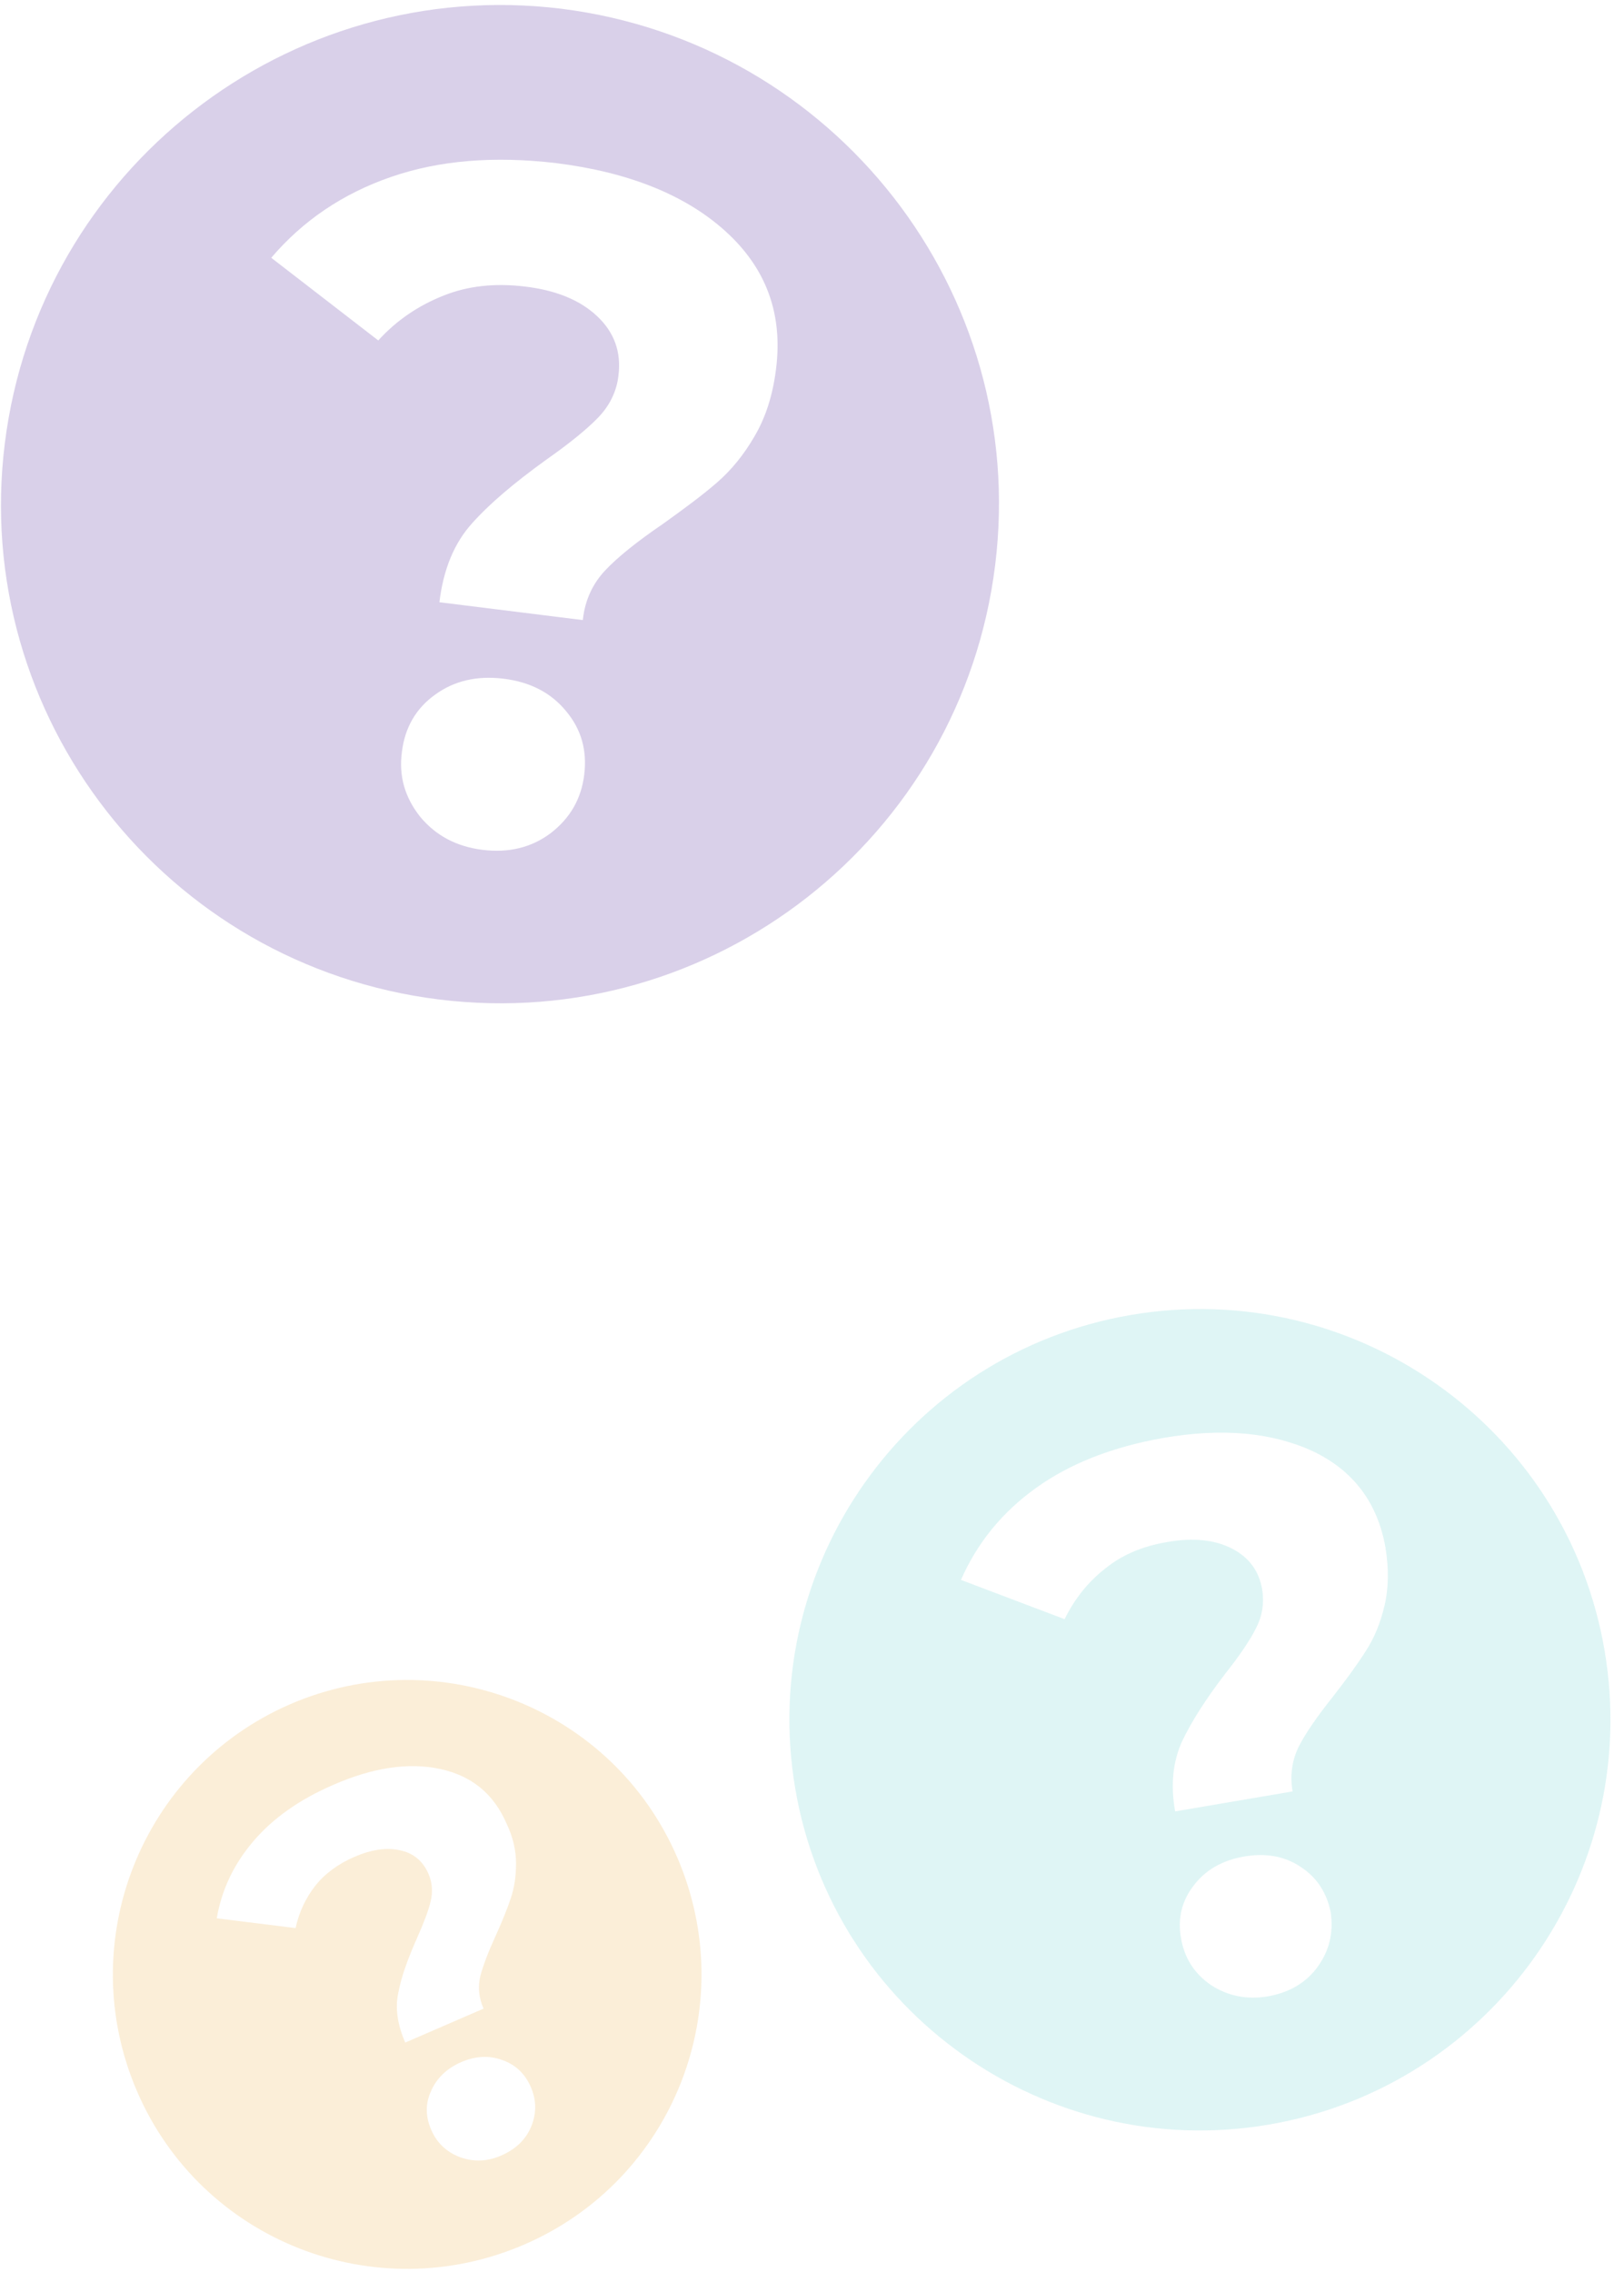
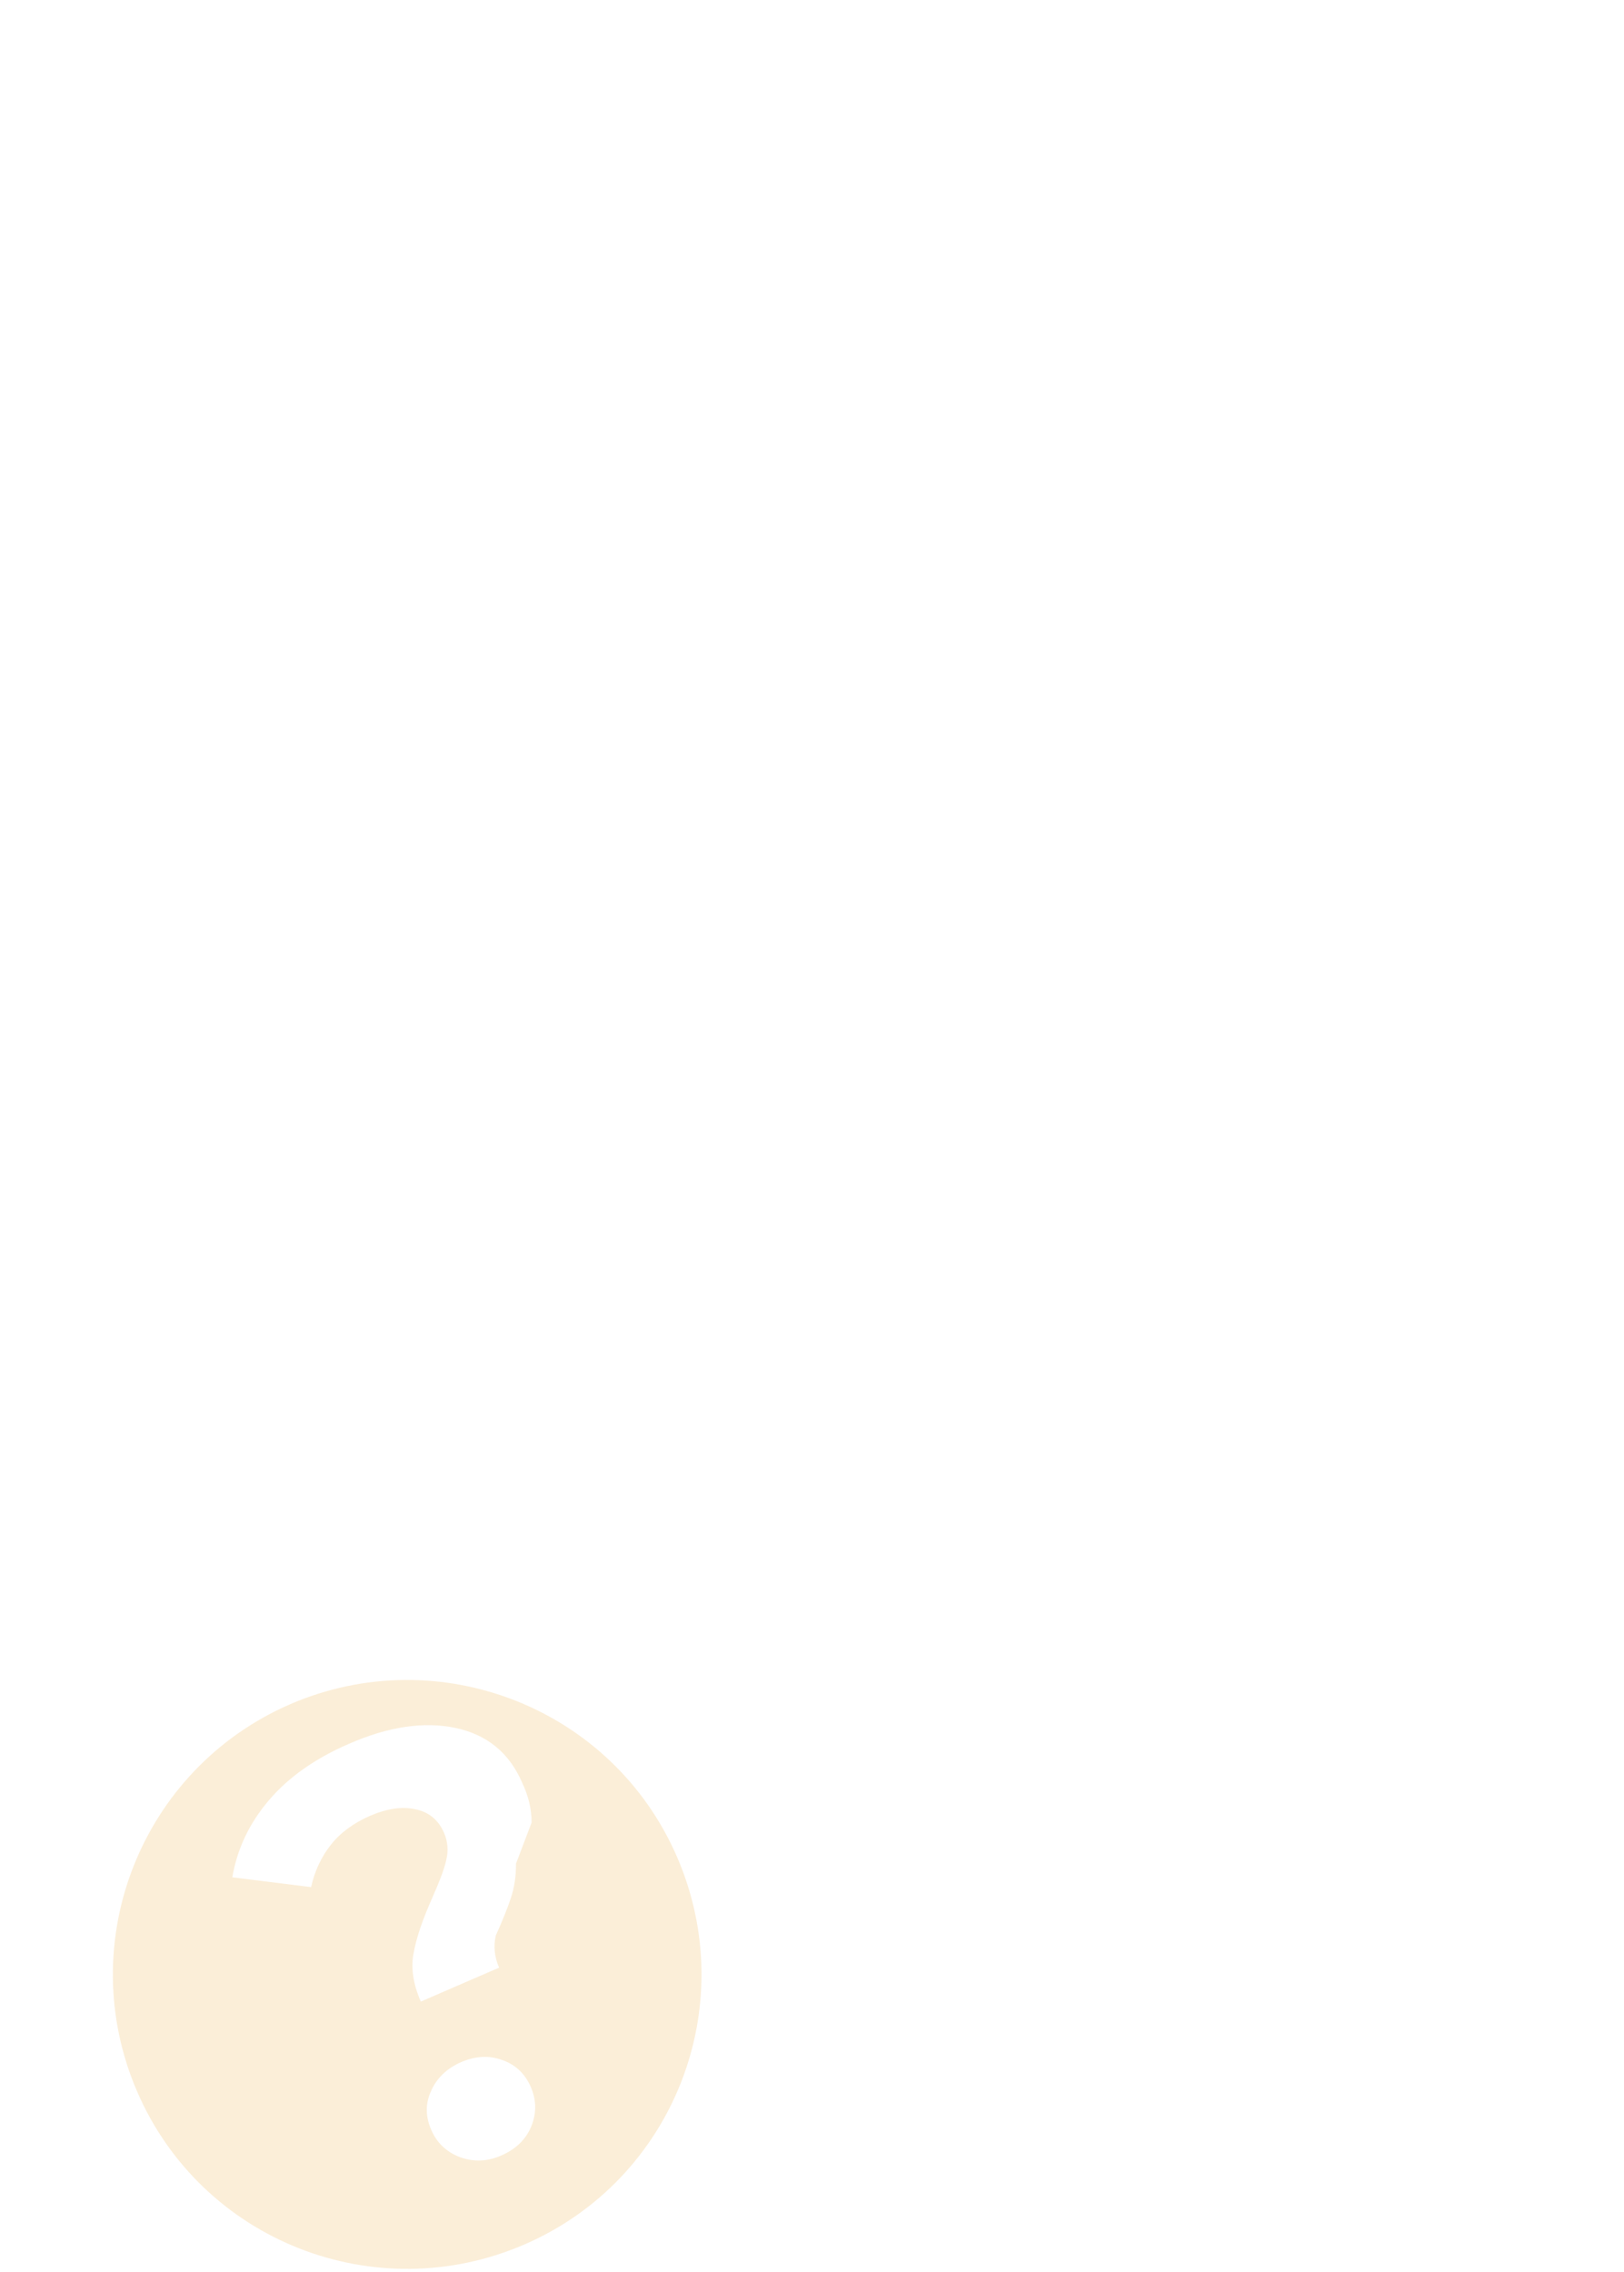
<svg xmlns="http://www.w3.org/2000/svg" width="100%" height="100%" viewBox="0 0 359 502" xml:space="preserve" style="fill-rule:evenodd;clip-rule:evenodd;stroke-linejoin:round;stroke-miterlimit:2;">
-   <path d="M249.955,290.565c-49.402,8.449 -82.589,55.414 -74.14,104.739c8.449,49.325 55.414,82.589 104.739,74.14c49.325,-8.449 82.589,-55.414 74.14,-104.816c-8.449,-49.401 -55.414,-82.512 -104.739,-74.063Zm41.332,144.017c-2.588,3.577 -6.318,5.709 -11.037,6.546c-4.643,0.761 -8.83,-0.076 -12.56,-2.512c-3.653,-2.512 -5.861,-5.937 -6.622,-10.352c-0.761,-4.339 0.152,-8.221 2.816,-11.646c2.588,-3.426 6.318,-5.557 11.114,-6.394c4.871,-0.838 9.058,-0.076 12.635,2.359c3.578,2.36 5.709,5.785 6.547,10.048c0.609,4.415 -0.305,8.373 -2.893,11.951Zm14.767,-79.773c-0.913,3.882 -2.283,7.155 -4.11,9.972c-1.827,2.892 -4.263,6.241 -7.232,10.047c-3.577,4.491 -6.165,8.221 -7.611,11.114c-1.447,2.892 -1.98,6.241 -1.371,9.895l-25.956,4.415c-1.066,-5.937 -0.457,-11.113 1.522,-15.452c2.056,-4.339 5.252,-9.363 9.515,-14.919c3.197,-4.035 5.481,-7.384 6.851,-10.124c1.37,-2.664 1.827,-5.481 1.37,-8.449c-0.685,-4.263 -3.045,-7.308 -6.851,-9.211c-3.806,-1.903 -8.525,-2.359 -14.158,-1.37c-5.404,0.914 -9.971,2.817 -13.701,5.861c-3.806,2.969 -6.775,6.699 -8.982,11.19l-22.912,-8.678c3.578,-8.144 9.058,-14.919 16.594,-20.323c7.536,-5.405 16.898,-9.059 28.088,-11.038c13.168,-2.283 24.206,-1.218 33.188,2.969c8.905,4.263 14.234,11.342 15.985,21.313c0.761,4.72 0.685,8.982 -0.229,12.788Z" style="fill:#63d1ce;fill-opacity:0.2;fill-rule:nonzero;" />
-   <path d="M124.087,1.931c-60.422,-7.402 -115.453,35.561 -123.015,95.982c-7.563,60.422 35.561,115.453 95.982,122.935c60.421,7.482 115.452,-35.561 122.935,-95.982c7.482,-60.422 -35.481,-115.372 -95.902,-122.935Zm-2.333,182.149c-4.265,3.218 -9.333,4.425 -15.126,3.701c-5.712,-0.724 -10.298,-3.138 -13.758,-7.321c-3.379,-4.264 -4.746,-9.011 -4.022,-14.321c0.643,-5.31 3.057,-9.574 7.321,-12.632c4.184,-3.057 9.252,-4.264 15.125,-3.54c5.954,0.725 10.54,3.138 13.839,7.161c3.379,4.023 4.666,8.689 4.022,13.999c-0.643,5.39 -3.137,9.655 -7.401,12.953Zm45.054,-87.695c-2.414,4.183 -5.229,7.562 -8.287,10.217c-3.137,2.736 -7.16,5.713 -11.987,9.172c-5.793,3.942 -10.057,7.402 -12.712,10.218c-2.736,2.896 -4.506,6.517 -4.988,11.022l-31.7,-3.942c0.885,-7.321 3.299,-13.114 7.241,-17.459c3.862,-4.344 9.414,-9.011 16.333,-13.999c5.149,-3.62 8.93,-6.678 11.505,-9.333c2.494,-2.574 4.103,-5.712 4.505,-9.332c0.644,-5.23 -0.965,-9.574 -4.747,-13.114c-3.781,-3.54 -9.091,-5.713 -15.93,-6.517c-6.597,-0.805 -12.631,-0.161 -18.022,2.011c-5.47,2.172 -10.298,5.391 -14.401,9.896l-23.654,-18.263c7,-8.207 15.77,-14.16 26.47,-17.861c10.7,-3.701 22.849,-4.666 36.526,-3.057c16.091,2.011 28.642,7.08 37.492,15.125c8.931,8.126 12.632,18.183 11.103,30.332c-0.724,5.873 -2.333,10.78 -4.747,14.884Z" style="fill:#431492;fill-opacity:0.2;fill-rule:nonzero;" />
-   <path d="M64.077,376.597c-32.909,14.338 -48.024,52.601 -33.742,85.601c14.282,33 52.6,48.024 85.601,33.742c33,-14.282 48.024,-52.6 33.742,-85.6c-14.282,-33 -52.674,-48.007 -85.601,-33.743Zm53.371,93.246c-1.219,2.933 -3.42,5.022 -6.566,6.412c-3.074,1.373 -6.141,1.504 -9.203,0.394c-2.988,-1.127 -5.114,-3.164 -6.36,-6.036c-1.246,-2.872 -1.342,-5.793 -0.014,-8.598c1.182,-2.769 3.438,-4.949 6.584,-6.339c3.22,-1.409 6.287,-1.54 9.184,-0.468c2.88,1 5.006,3.036 6.252,5.908c1.246,2.872 1.323,5.72 0.123,8.727Zm-3.374,-58.067c0.004,2.866 -0.391,5.365 -1.15,7.643c-0.76,2.278 -1.868,5.03 -3.325,8.254c-1.716,3.752 -2.844,6.741 -3.439,9.056c-0.522,2.298 -0.333,4.653 0.733,7.105l-17.305,7.493c-1.752,-3.988 -2.264,-7.66 -1.536,-11.015c0.637,-3.411 2.062,-7.402 4.11,-12.011c1.495,-3.388 2.548,-6.048 3.033,-8.181c0.503,-2.061 0.385,-4.124 -0.482,-6.082c-1.246,-2.872 -3.374,-4.598 -6.31,-5.196c-2.954,-0.671 -6.315,-0.158 -10.102,1.467c-3.567,1.571 -6.461,3.675 -8.592,6.366c-2.13,2.692 -3.606,5.843 -4.371,9.363l-17.423,-2.165c1.089,-6.311 3.745,-11.921 8.077,-17.011c4.332,-5.091 10.212,-9.243 17.639,-12.457c8.744,-3.847 16.672,-5.014 23.62,-3.538c6.948,1.475 11.877,5.46 14.747,12.118c1.428,2.983 2.089,5.998 2.076,8.791Z" style="fill:#eead3c;fill-opacity:0.2;fill-rule:nonzero;" />
+   <path d="M64.077,376.597c-32.909,14.338 -48.024,52.601 -33.742,85.601c14.282,33 52.6,48.024 85.601,33.742c33,-14.282 48.024,-52.6 33.742,-85.6c-14.282,-33 -52.674,-48.007 -85.601,-33.743Zm53.371,93.246c-1.219,2.933 -3.42,5.022 -6.566,6.412c-3.074,1.373 -6.141,1.504 -9.203,0.394c-2.988,-1.127 -5.114,-3.164 -6.36,-6.036c-1.246,-2.872 -1.342,-5.793 -0.014,-8.598c1.182,-2.769 3.438,-4.949 6.584,-6.339c3.22,-1.409 6.287,-1.54 9.184,-0.468c2.88,1 5.006,3.036 6.252,5.908c1.246,2.872 1.323,5.72 0.123,8.727Zm-3.374,-58.067c0.004,2.866 -0.391,5.365 -1.15,7.643c-0.76,2.278 -1.868,5.03 -3.325,8.254c-0.522,2.298 -0.333,4.653 0.733,7.105l-17.305,7.493c-1.752,-3.988 -2.264,-7.66 -1.536,-11.015c0.637,-3.411 2.062,-7.402 4.11,-12.011c1.495,-3.388 2.548,-6.048 3.033,-8.181c0.503,-2.061 0.385,-4.124 -0.482,-6.082c-1.246,-2.872 -3.374,-4.598 -6.31,-5.196c-2.954,-0.671 -6.315,-0.158 -10.102,1.467c-3.567,1.571 -6.461,3.675 -8.592,6.366c-2.13,2.692 -3.606,5.843 -4.371,9.363l-17.423,-2.165c1.089,-6.311 3.745,-11.921 8.077,-17.011c4.332,-5.091 10.212,-9.243 17.639,-12.457c8.744,-3.847 16.672,-5.014 23.62,-3.538c6.948,1.475 11.877,5.46 14.747,12.118c1.428,2.983 2.089,5.998 2.076,8.791Z" style="fill:#eead3c;fill-opacity:0.2;fill-rule:nonzero;" />
</svg>